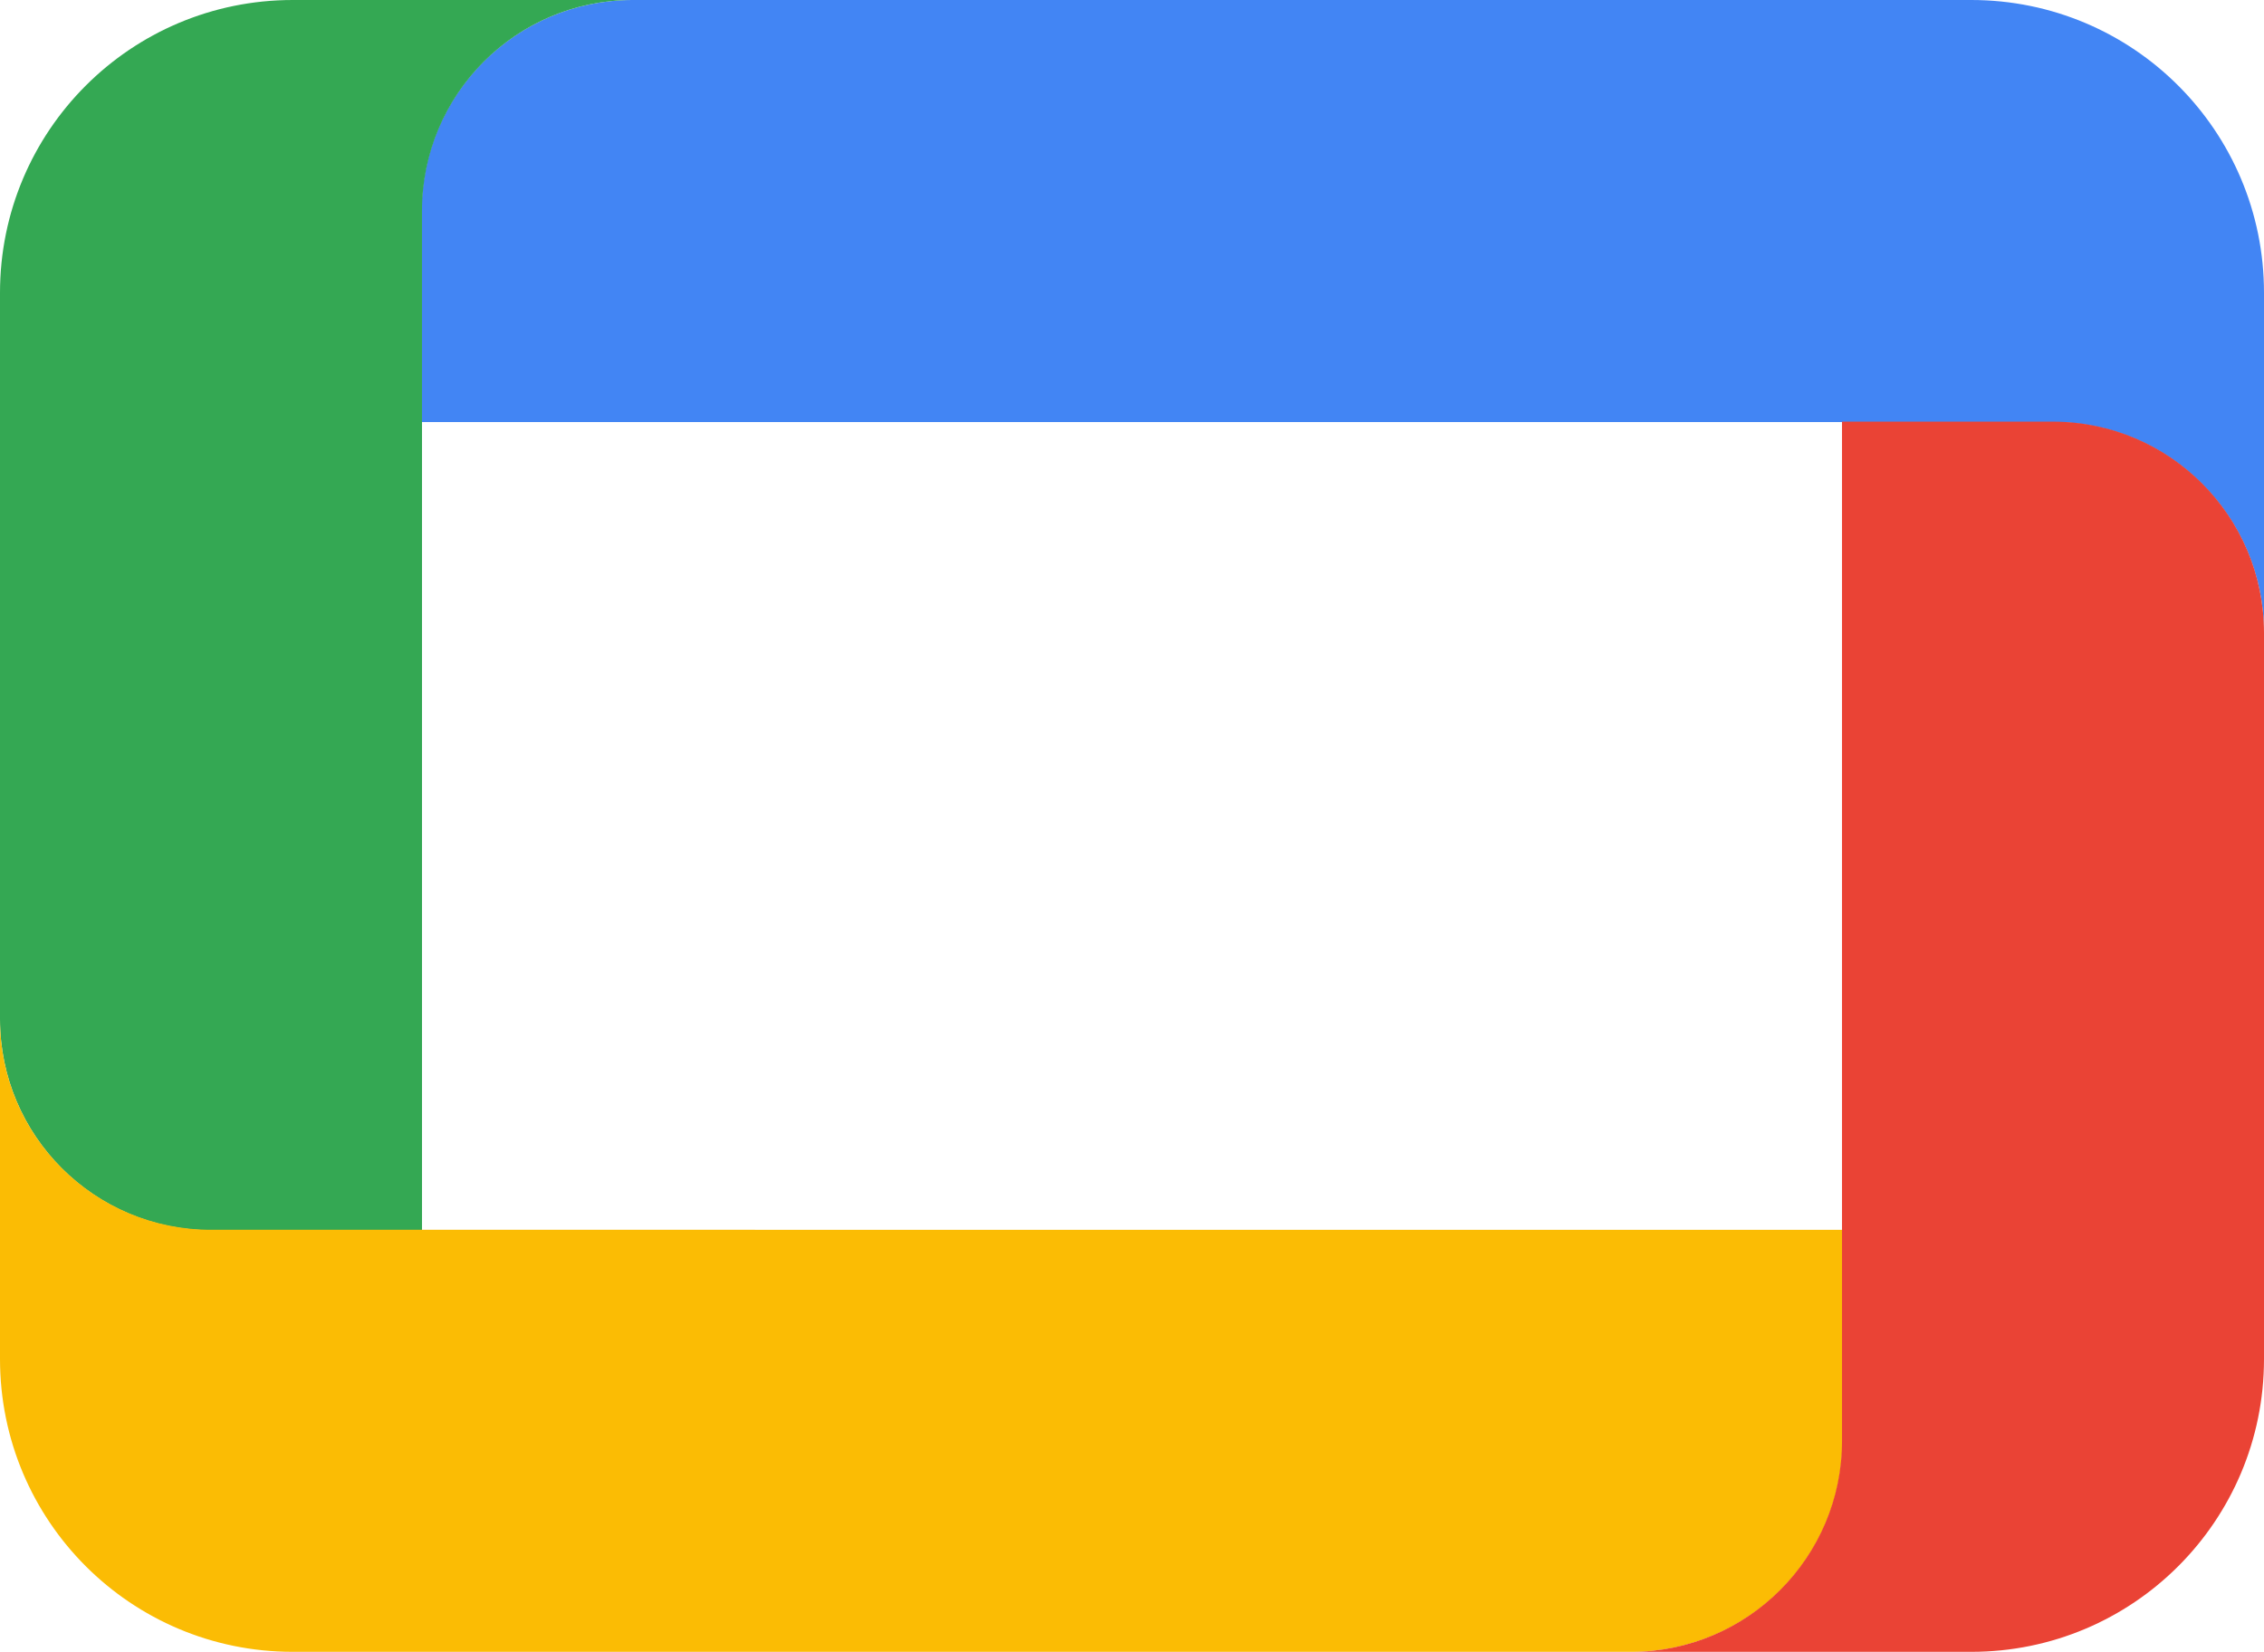
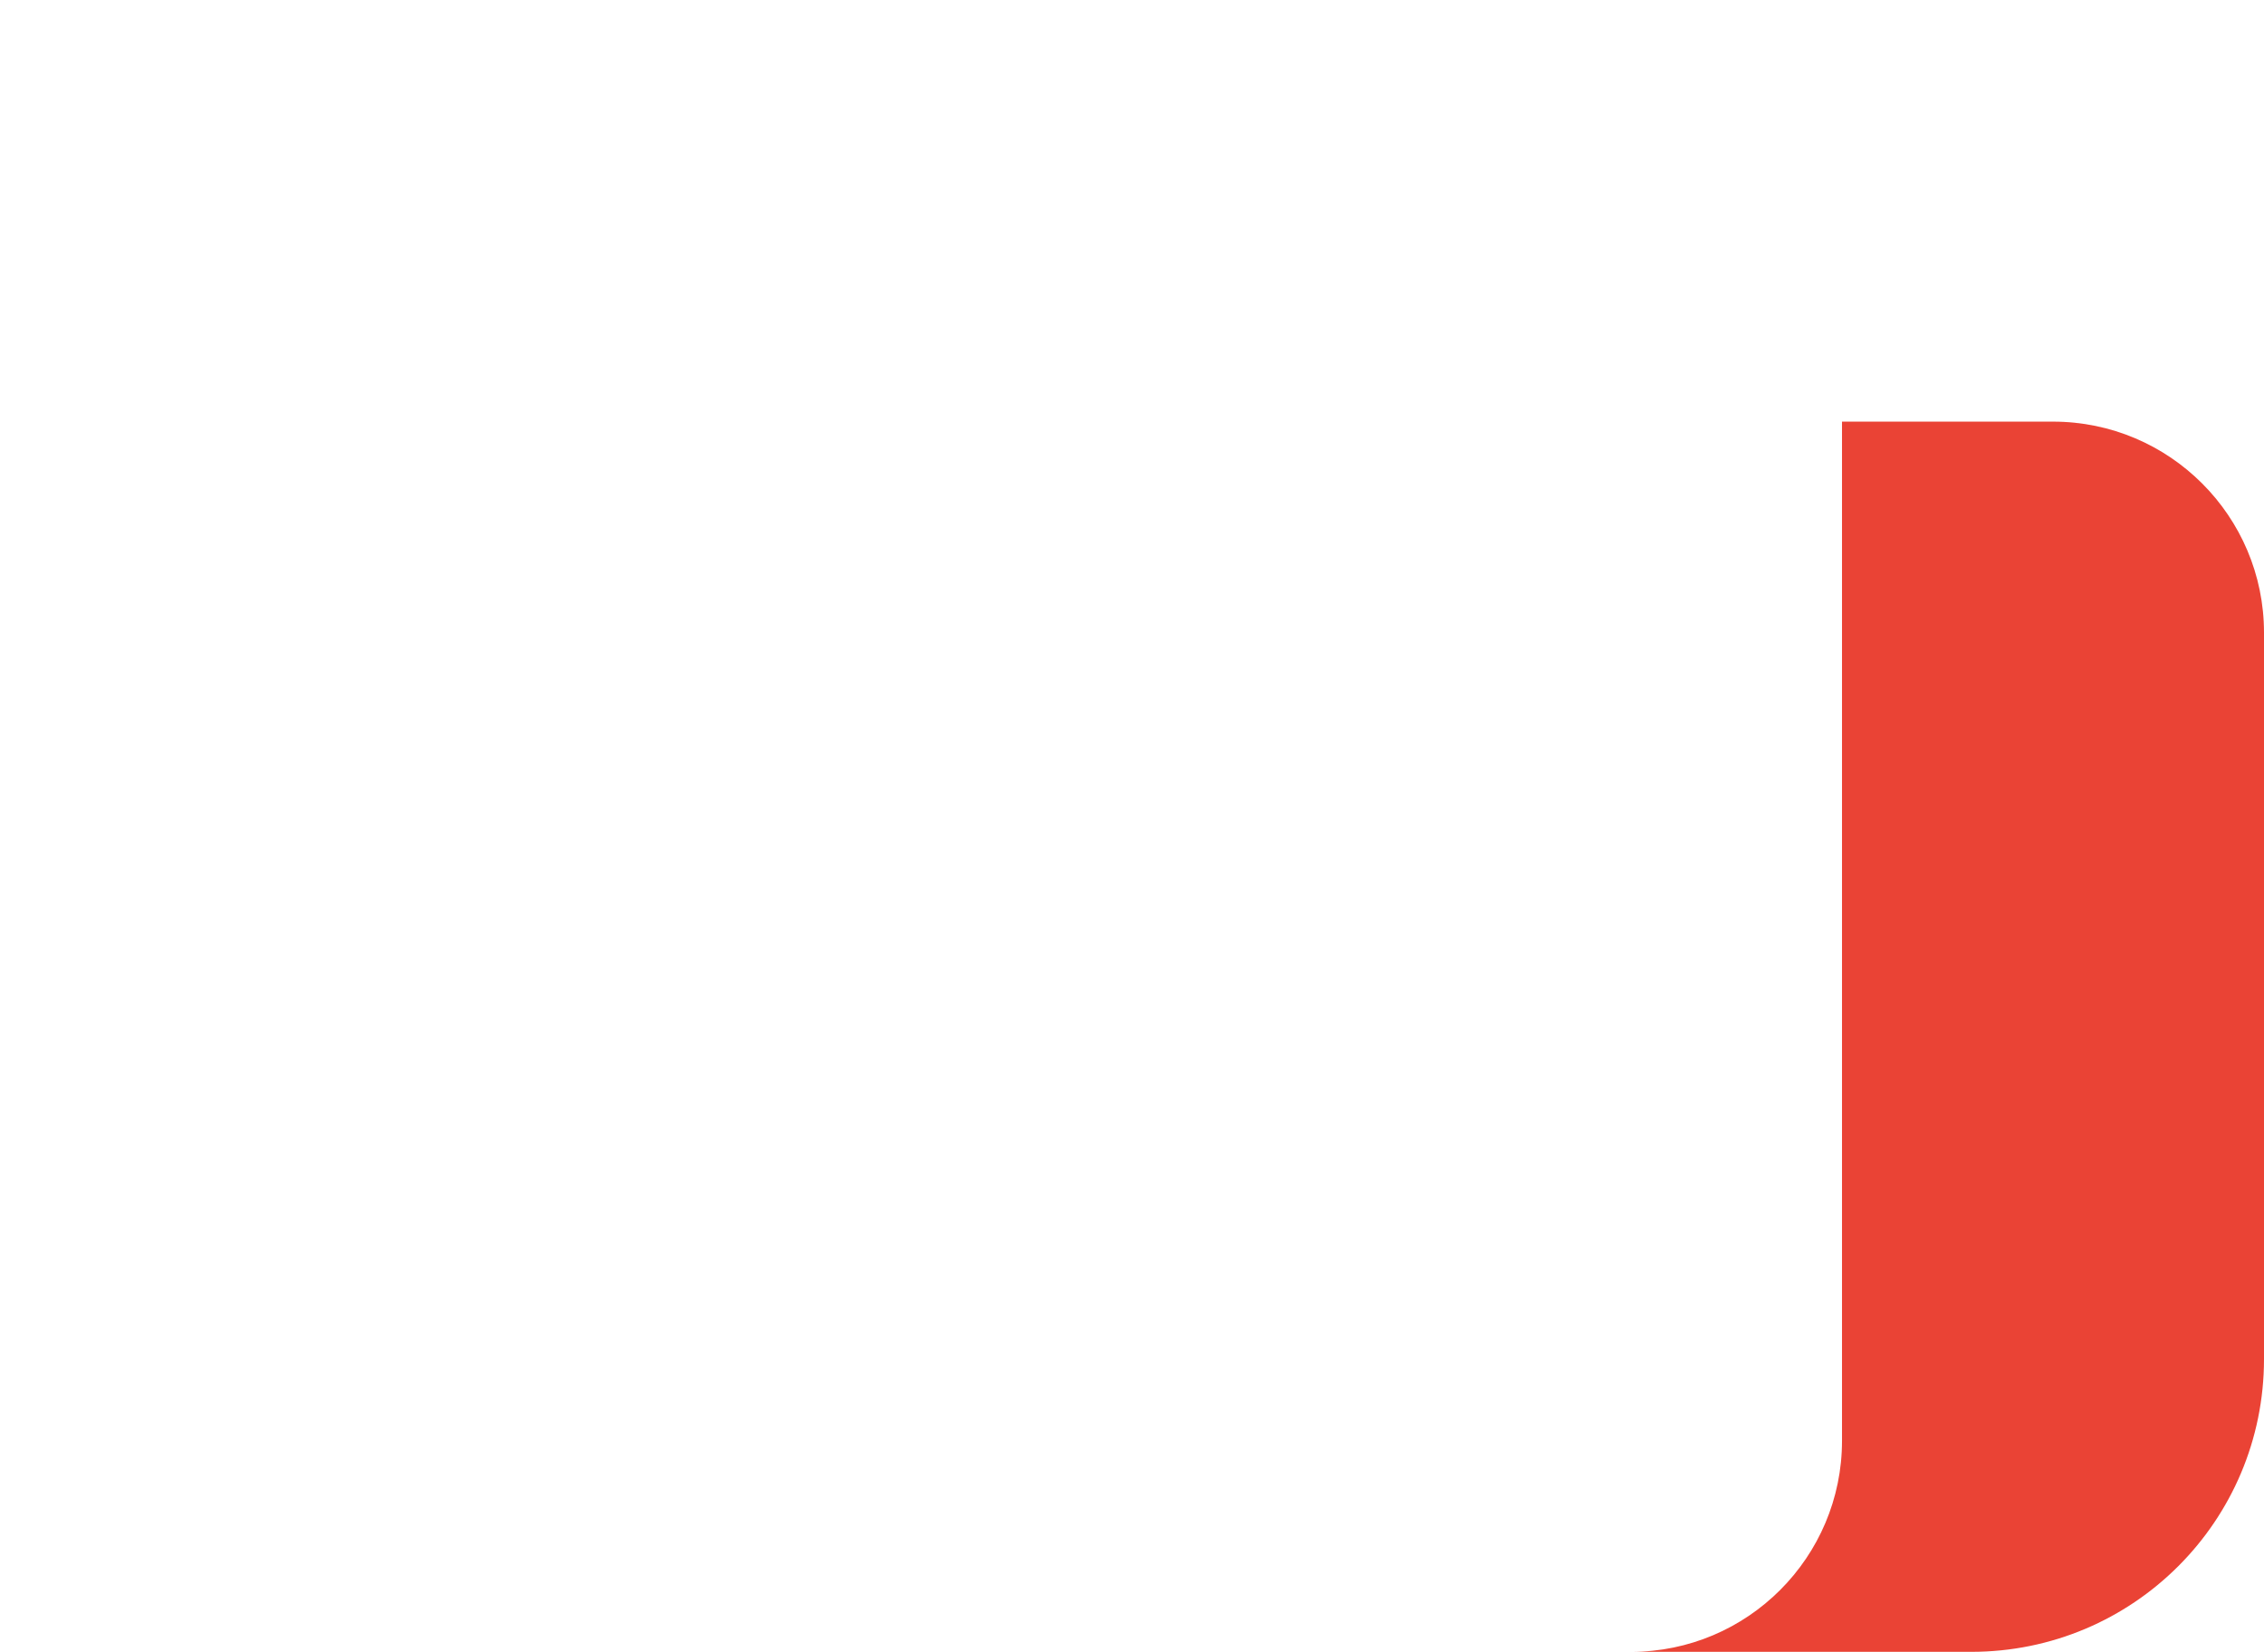
<svg xmlns="http://www.w3.org/2000/svg" version="1.1" viewBox="0 0 548.3 400">
-   <path fill="#4285F4" d="M477.4,0H153.2c-28.2,0-51.1,22.9-51.1,51.1v51.1h395.1c28.2,0,51.1,22.9,51.1,51.1V70.9 C548.3,31.7,516.6,0,477.4,0L477.4,0z" />
-   <path fill="#34A853" d="M70.9,0C31.7,0,0,31.7,0,70.9v175.9c0,28.2,22.9,51.1,51.1,51.1h51.1V51.1c0,0,0,0,0,0 C102.2,22.9,125,0,153.2,0H70.9L70.9,0z" />
-   <path fill="#FBBC04" d="M70.9,400h324.2c28.2,0,51.1-22.9,51.1-51.1v-51.1H51.1C22.9,297.8,0,275,0,246.8v82.3 C0,368.3,31.7,400,70.9,400L70.9,400z" />
  <path fill="#EA4335" d="M477.4,400c39.2,0,70.9-31.7,70.9-70.9V153.2c0-28.2-22.9-51.1-51.1-51.1h-51.1v246.8c0,0,0,0,0,0 c0,28.2-22.9,51.1-51.1,51.1H477.4L477.4,400z" />
</svg>